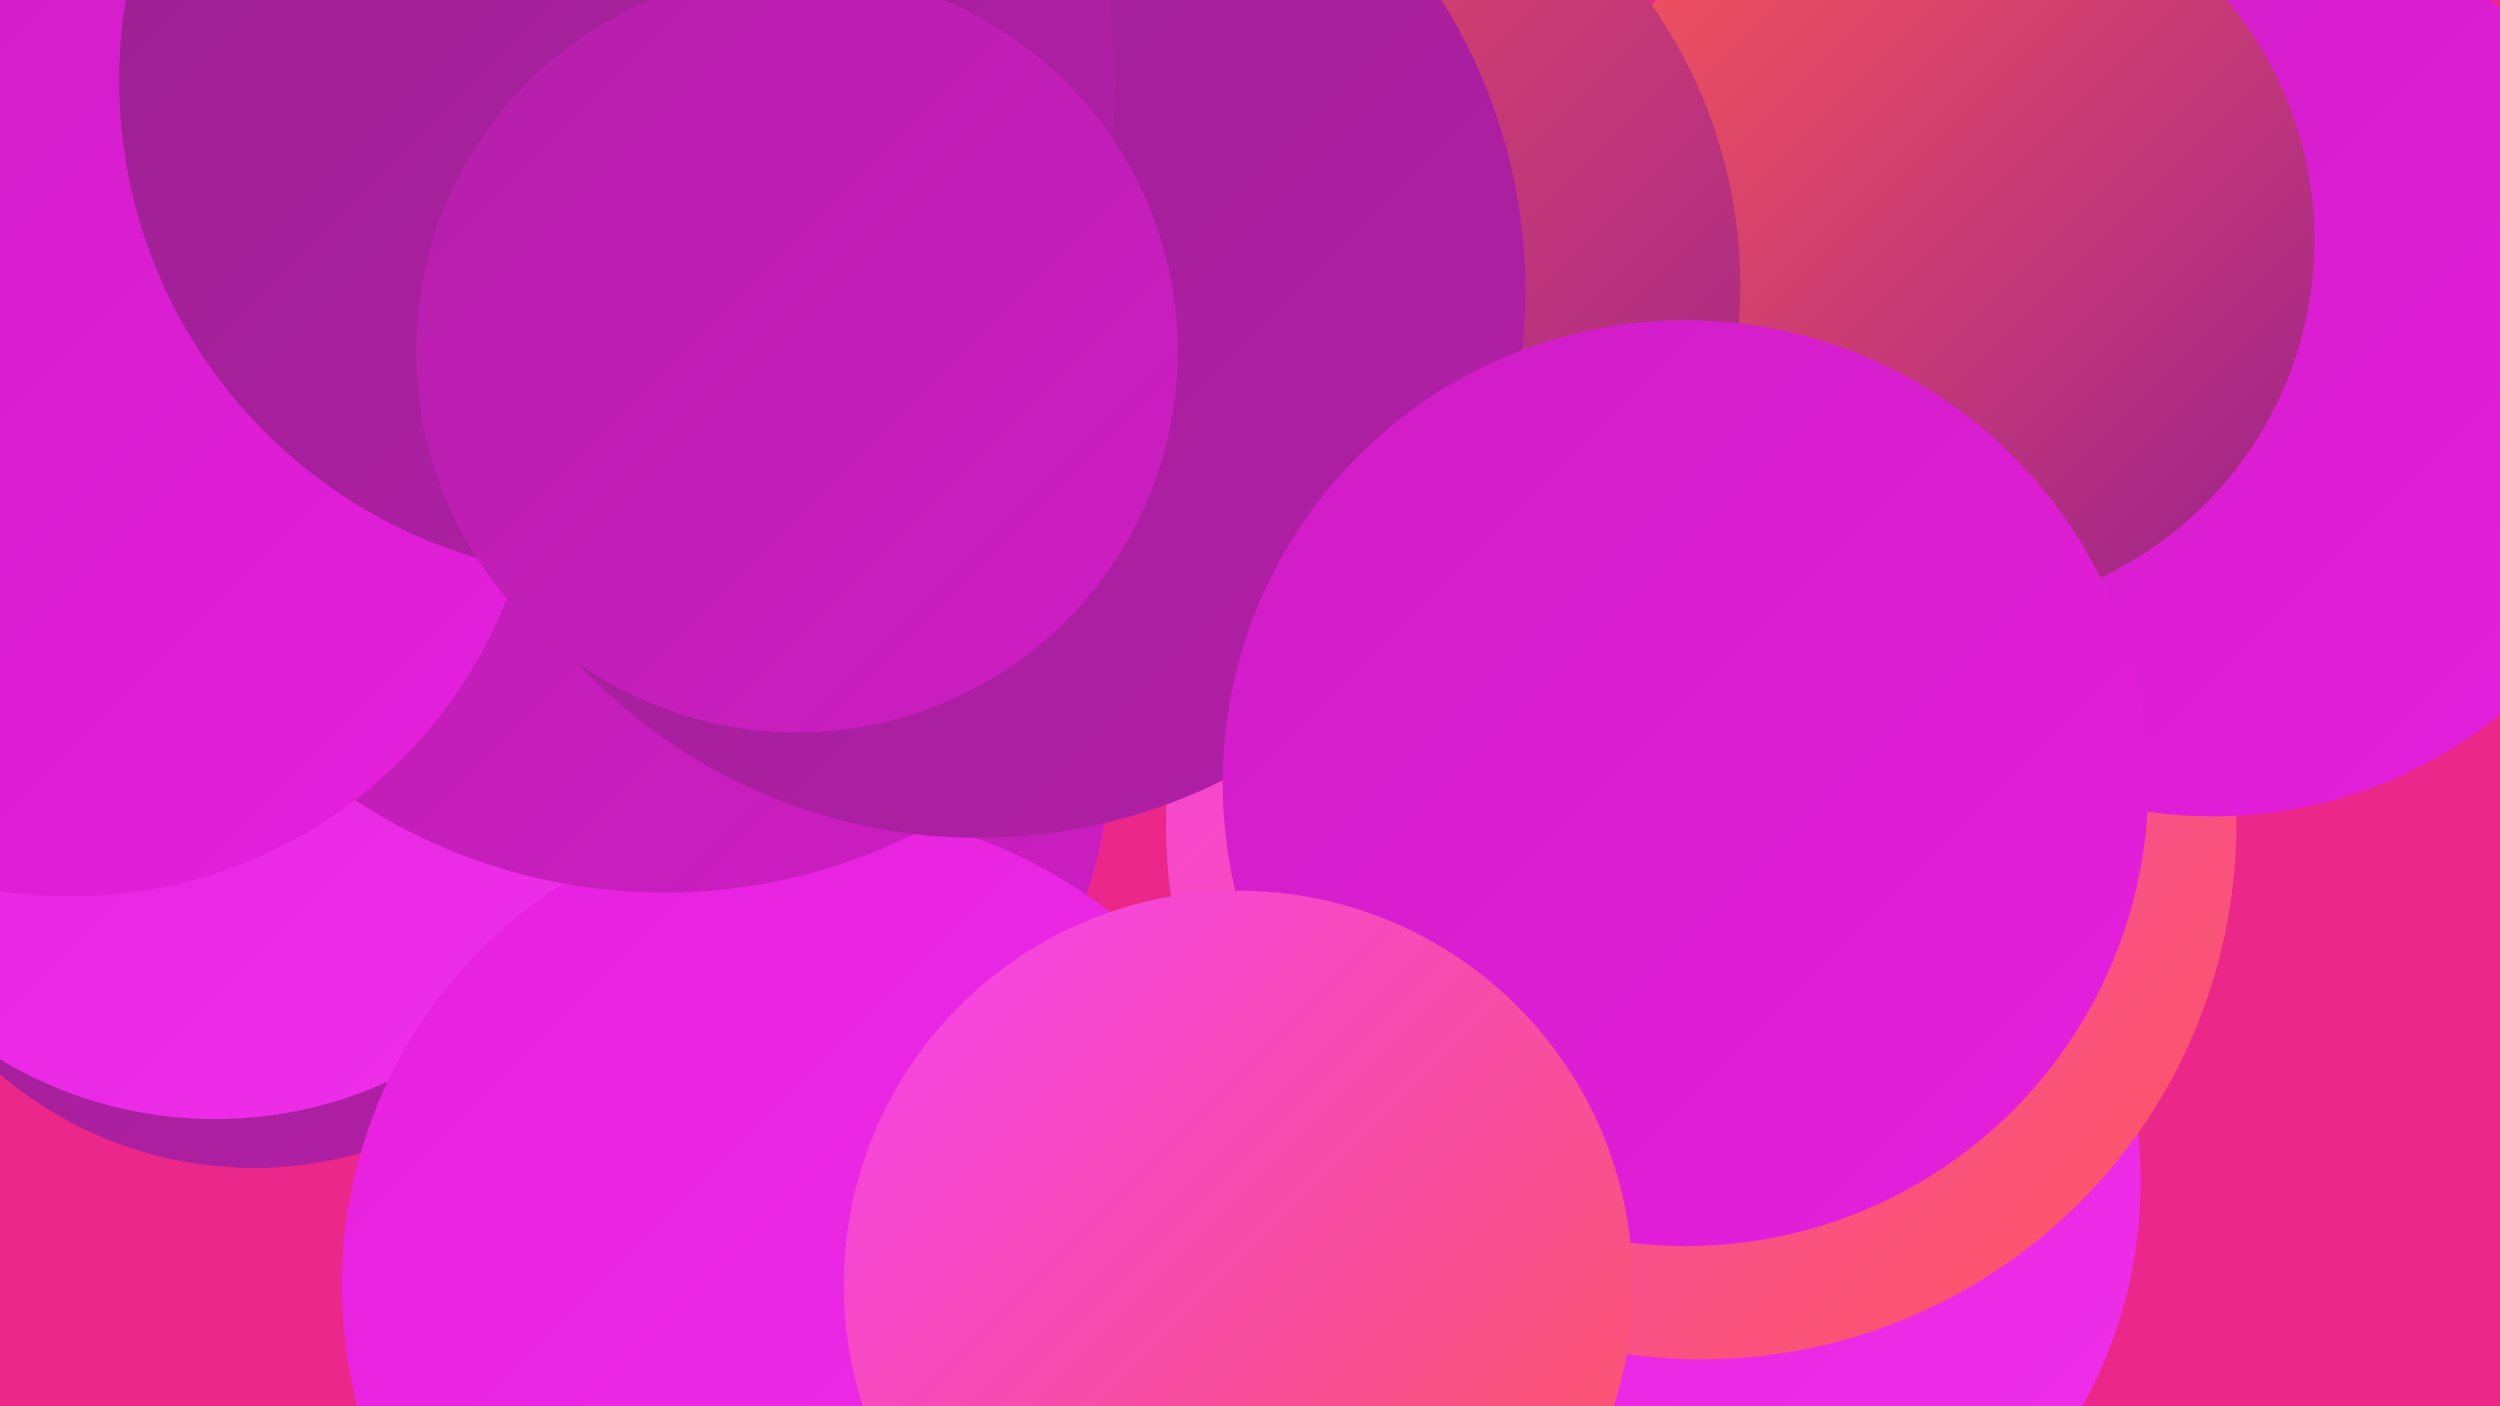
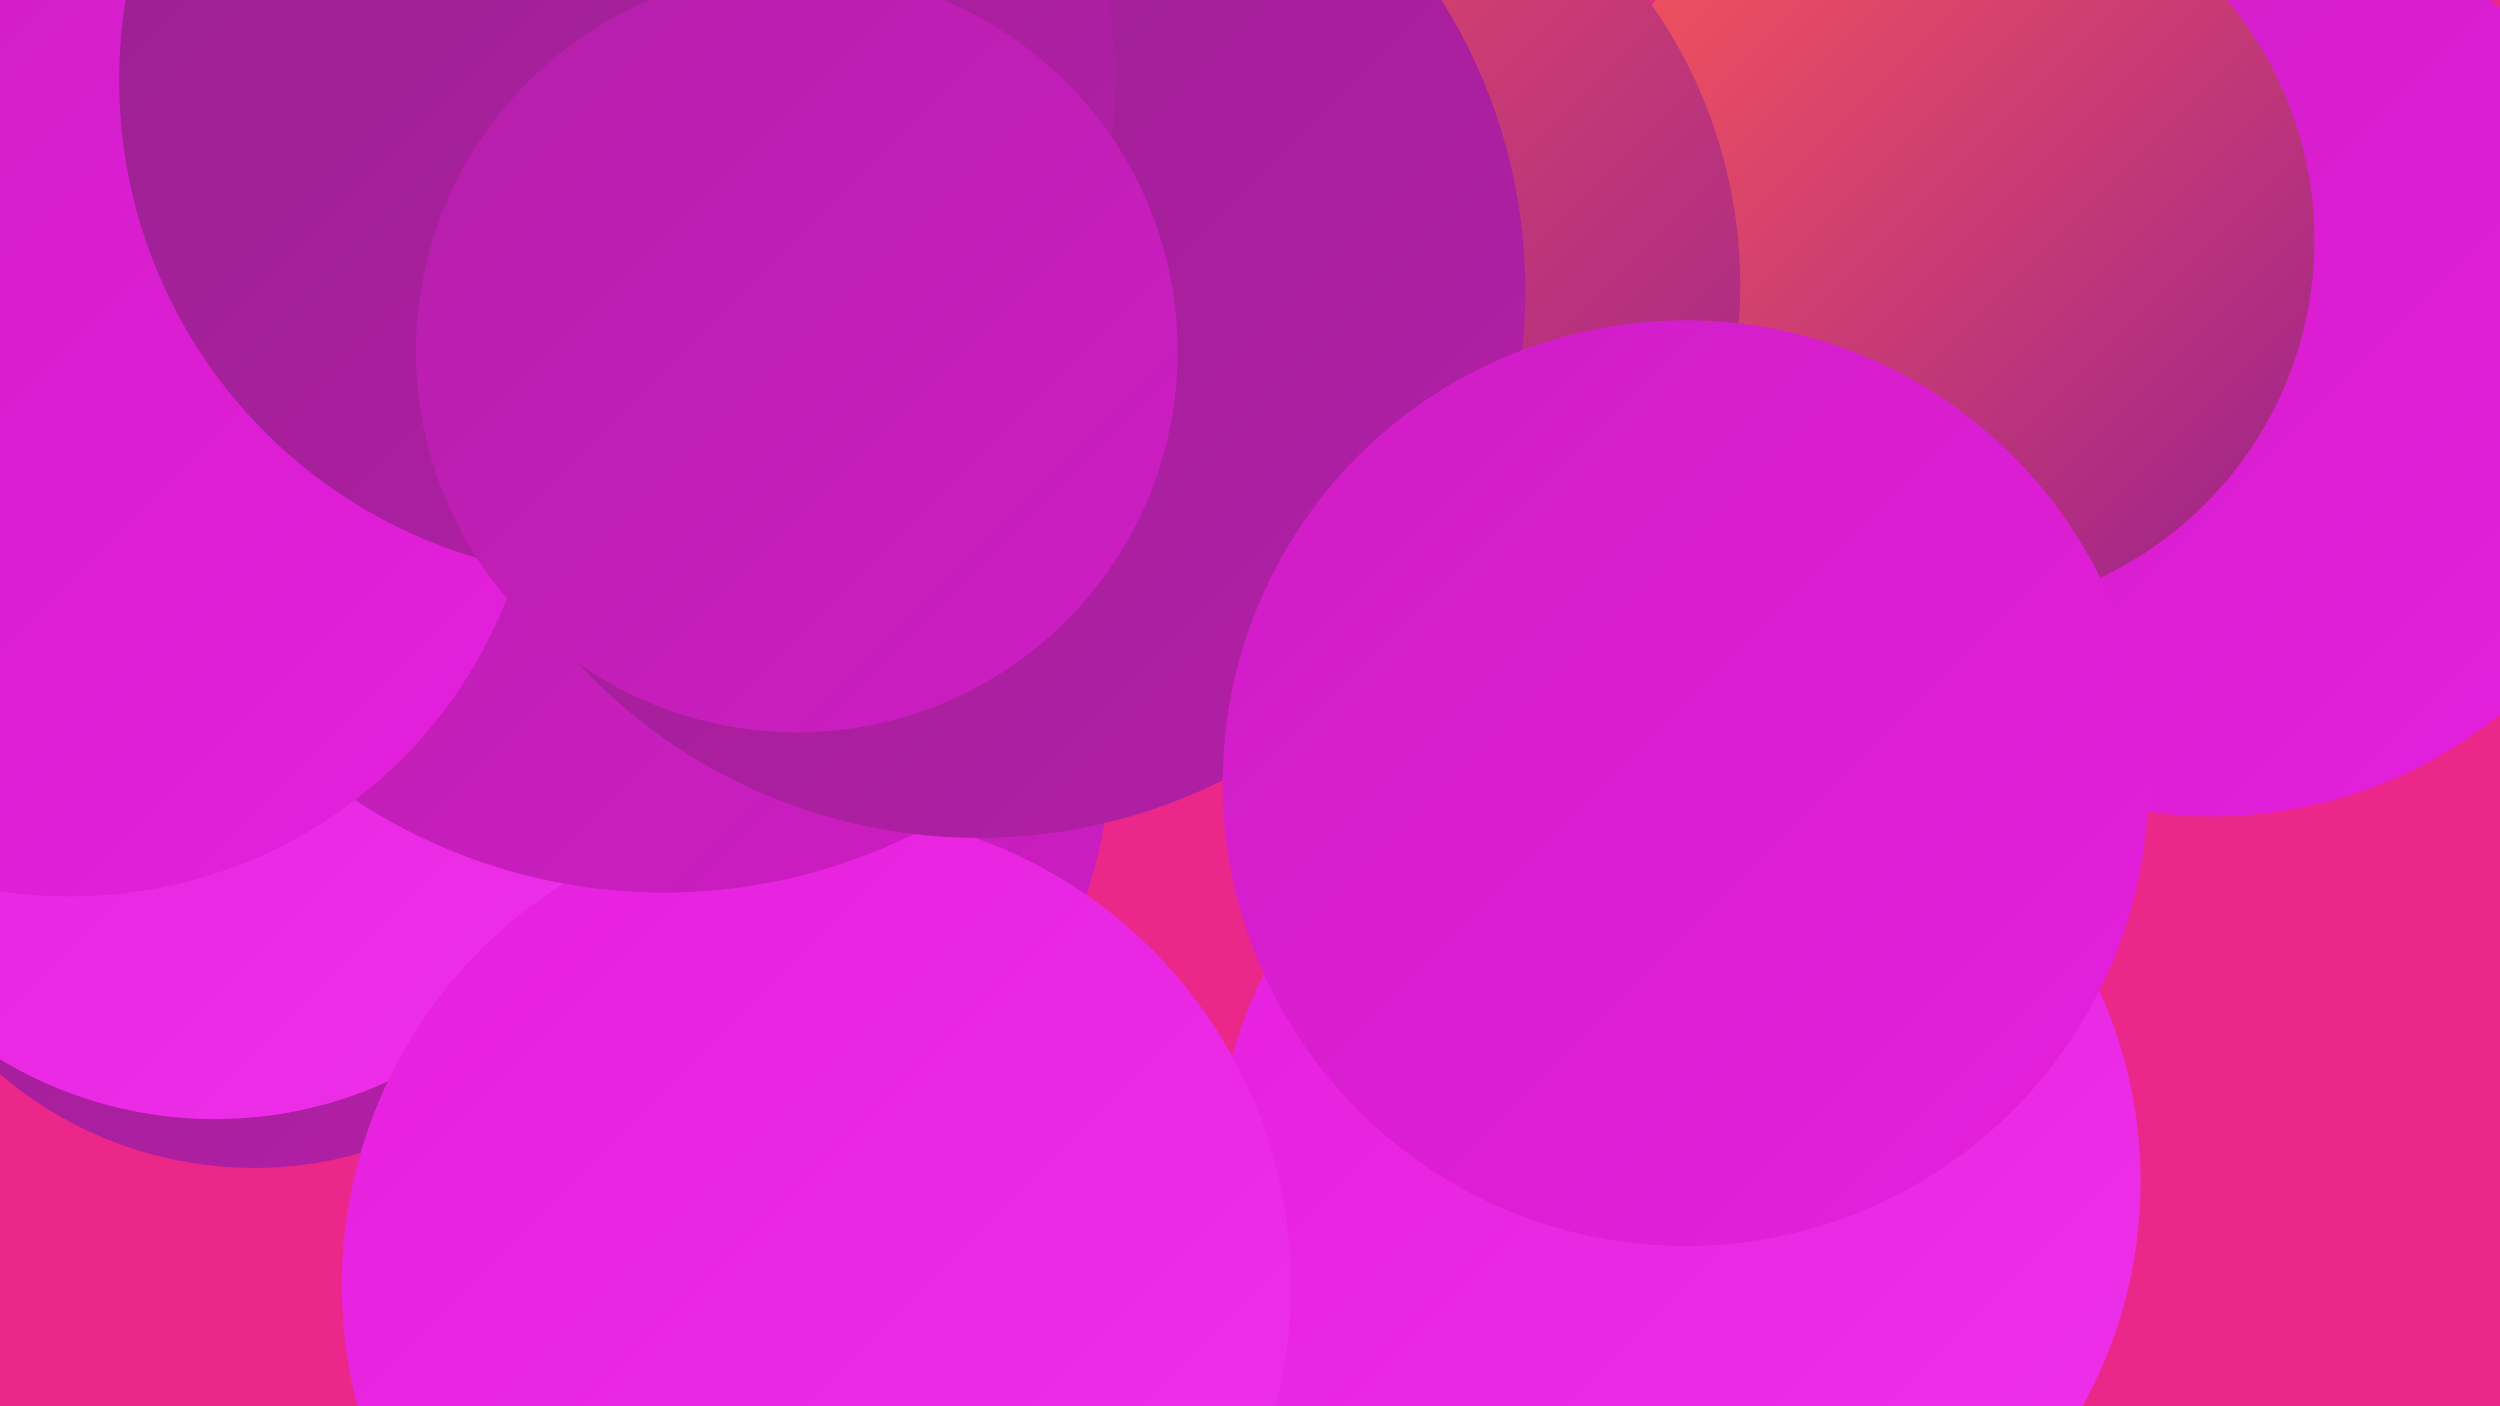
<svg xmlns="http://www.w3.org/2000/svg" width="1280" height="720">
  <defs>
    <linearGradient id="grad0" x1="0%" y1="0%" x2="100%" y2="100%">
      <stop offset="0%" style="stop-color:#99208f;stop-opacity:1" />
      <stop offset="100%" style="stop-color:#b41fa9;stop-opacity:1" />
    </linearGradient>
    <linearGradient id="grad1" x1="0%" y1="0%" x2="100%" y2="100%">
      <stop offset="0%" style="stop-color:#b41fa9;stop-opacity:1" />
      <stop offset="100%" style="stop-color:#cf1dc5;stop-opacity:1" />
    </linearGradient>
    <linearGradient id="grad2" x1="0%" y1="0%" x2="100%" y2="100%">
      <stop offset="0%" style="stop-color:#cf1dc5;stop-opacity:1" />
      <stop offset="100%" style="stop-color:#e61fde;stop-opacity:1" />
    </linearGradient>
    <linearGradient id="grad3" x1="0%" y1="0%" x2="100%" y2="100%">
      <stop offset="0%" style="stop-color:#e61fde;stop-opacity:1" />
      <stop offset="100%" style="stop-color:#ee30e9;stop-opacity:1" />
    </linearGradient>
    <linearGradient id="grad4" x1="0%" y1="0%" x2="100%" y2="100%">
      <stop offset="0%" style="stop-color:#ee30e9;stop-opacity:1" />
      <stop offset="100%" style="stop-color:#f543f3;stop-opacity:1" />
    </linearGradient>
    <linearGradient id="grad5" x1="0%" y1="0%" x2="100%" y2="100%">
      <stop offset="0%" style="stop-color:#f543f3;stop-opacity:1" />
      <stop offset="100%" style="stop-color:#fb5757;stop-opacity:1" />
    </linearGradient>
    <linearGradient id="grad6" x1="0%" y1="0%" x2="100%" y2="100%">
      <stop offset="0%" style="stop-color:#fb5757;stop-opacity:1" />
      <stop offset="100%" style="stop-color:#99208f;stop-opacity:1" />
    </linearGradient>
  </defs>
  <rect width="1280" height="720" fill="#eb2889" />
  <circle cx="22" cy="72" r="210" fill="url(#grad1)" />
  <circle cx="61" cy="260" r="202" fill="url(#grad6)" />
  <circle cx="259" cy="198" r="193" fill="url(#grad0)" />
  <circle cx="323" cy="380" r="246" fill="url(#grad1)" />
  <circle cx="859" cy="605" r="237" fill="url(#grad3)" />
-   <circle cx="871" cy="422" r="274" fill="url(#grad5)" />
  <circle cx="1133" cy="185" r="233" fill="url(#grad2)" />
  <circle cx="387" cy="118" r="234" fill="url(#grad4)" />
  <circle cx="130" cy="398" r="200" fill="url(#grad0)" />
  <circle cx="110" cy="360" r="213" fill="url(#grad3)" />
  <circle cx="994" cy="123" r="191" fill="url(#grad6)" />
  <circle cx="641" cy="146" r="250" fill="url(#grad6)" />
  <circle cx="418" cy="658" r="243" fill="url(#grad3)" />
  <circle cx="340" cy="169" r="288" fill="url(#grad1)" />
  <circle cx="501" cy="149" r="280" fill="url(#grad0)" />
  <circle cx="36" cy="219" r="240" fill="url(#grad2)" />
  <circle cx="316" cy="41" r="255" fill="url(#grad0)" />
  <circle cx="863" cy="401" r="237" fill="url(#grad2)" />
  <circle cx="408" cy="180" r="195" fill="url(#grad1)" />
-   <circle cx="634" cy="658" r="202" fill="url(#grad5)" />
</svg>